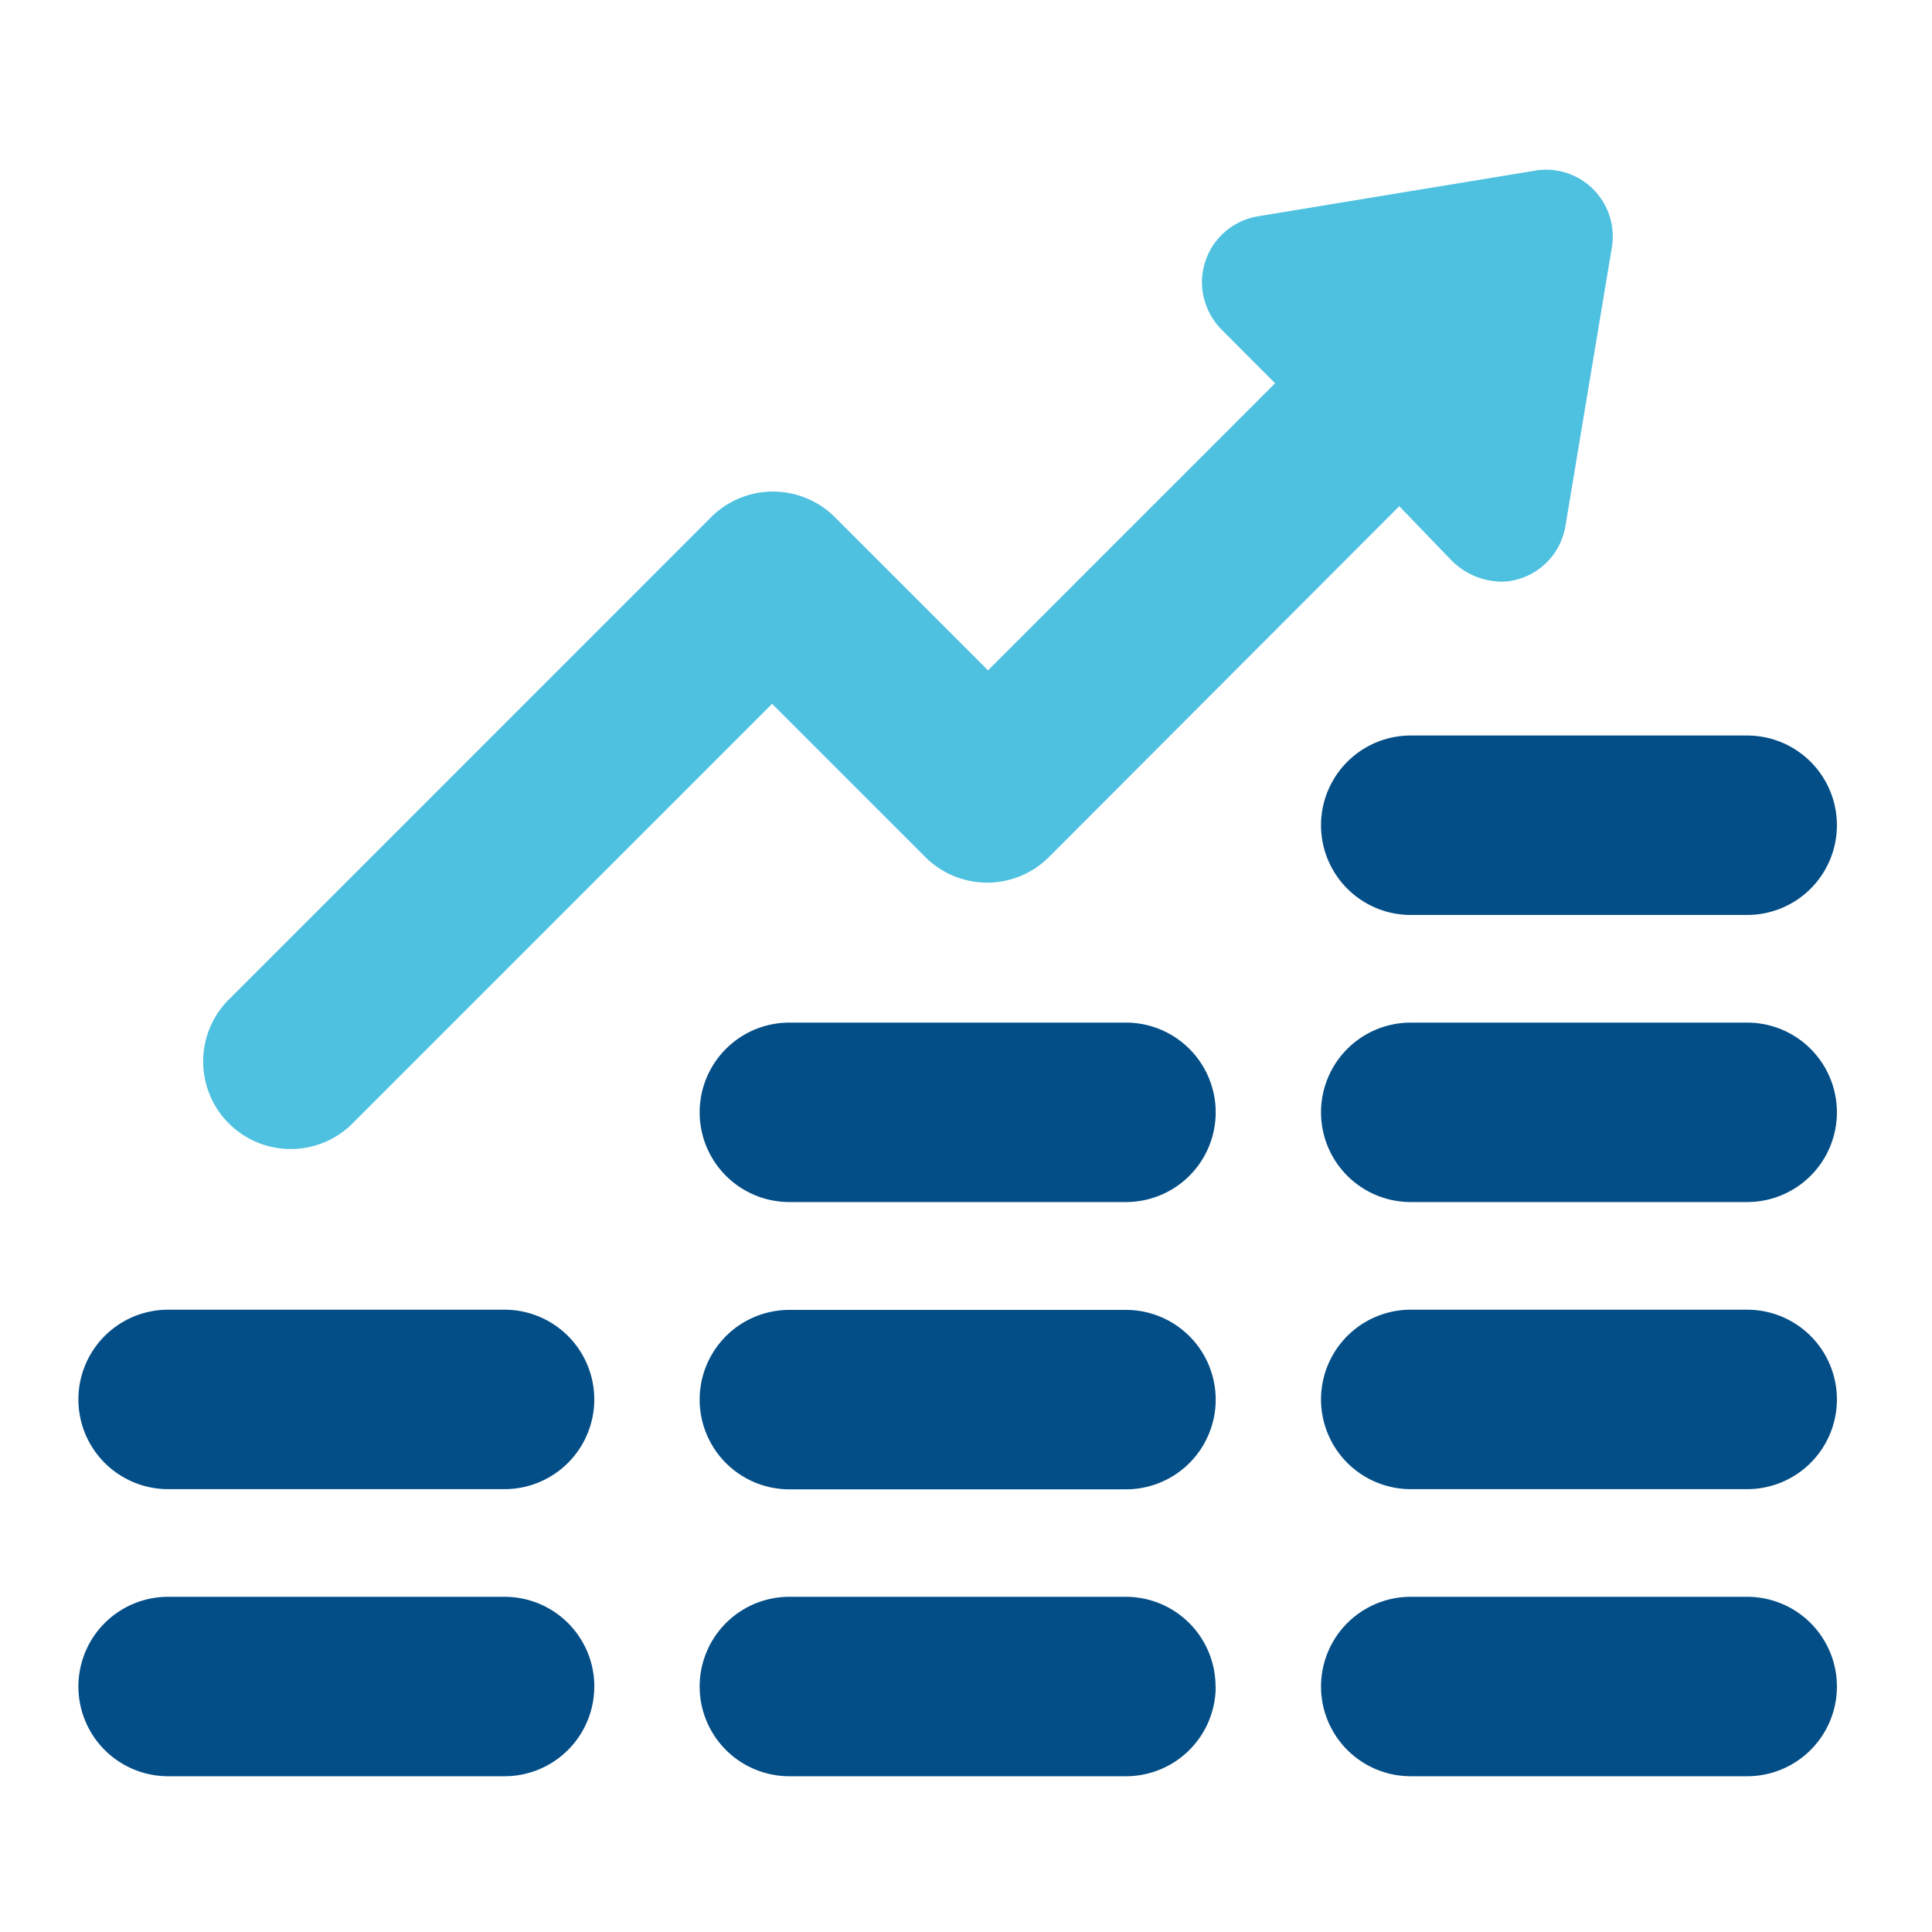
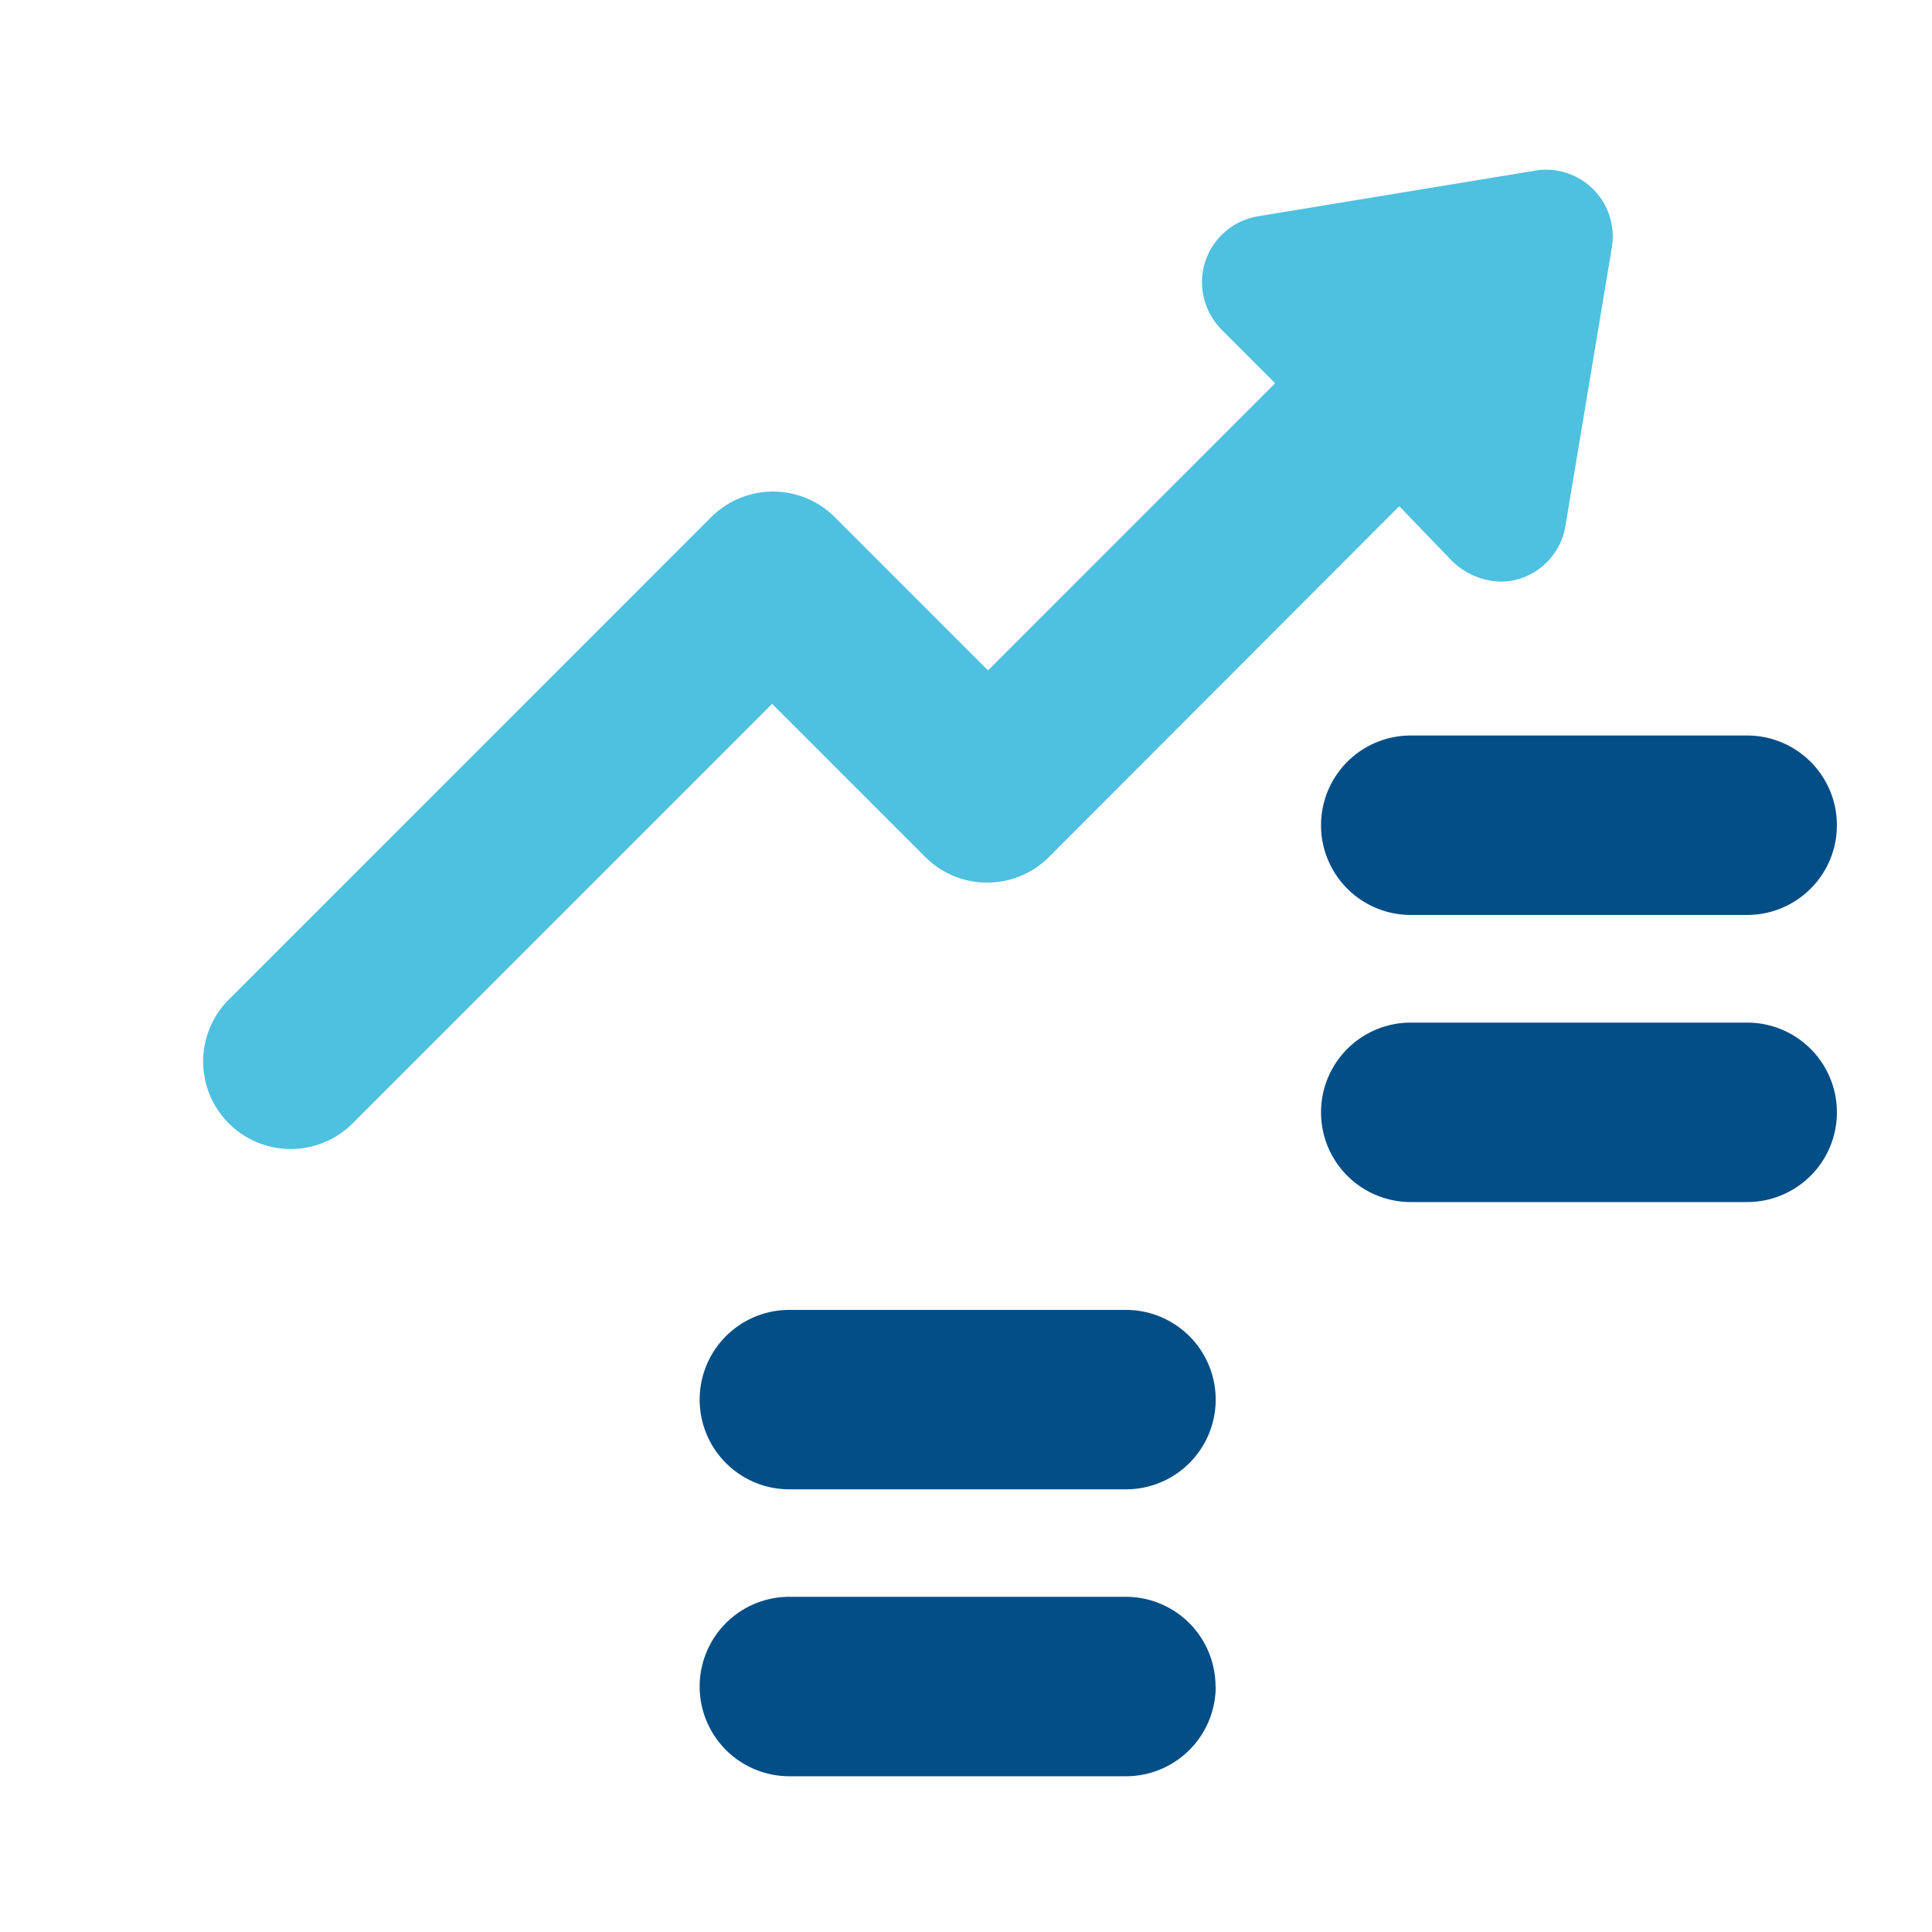
<svg xmlns="http://www.w3.org/2000/svg" width="500" height="500" viewBox="0 0 500 500">
  <defs>
    <style>.a{fill:#044e87;}.b{fill:#4ec0e0;}</style>
  </defs>
  <title>sm-careercenternetworks-network-creates-results</title>
-   <path class="a" d="M153.81,436.47a23.22,23.22,0,0,0-23.22-23.22H43.51a23.22,23.22,0,1,0,0,46.44h87.07a23.22,23.22,0,0,0,23.22-23.22Z" />
-   <path class="a" d="M43.51,385.39h87.07a23.22,23.22,0,0,0,0-46.44H43.51a23.22,23.22,0,0,0,0,46.44Z" />
  <path class="b" d="M375.61,145a18.63,18.63,0,0,0,12.86,5.53,17.45,17.45,0,0,0,2.74-.24,17.23,17.23,0,0,0,13.93-14.22l12-72a17.27,17.27,0,0,0-17-20.15,16.25,16.25,0,0,0-2.83.24l-71.8,11.83A17.33,17.33,0,0,0,311.1,71.89a17.63,17.63,0,0,0,5.33,13.7L330,99.19l-74.3,74.3-39.65-39.65a22.64,22.64,0,0,0-32,0L59.82,258.1a22.66,22.66,0,1,0,32,32.05l108-108,39.65,39.65a22.64,22.64,0,0,0,32,0L362.13,131Z" />
  <path class="a" d="M314.58,436.47a23.22,23.22,0,0,0-23.22-23.22H204.29a23.22,23.22,0,1,0,0,46.44H291.4a23.22,23.22,0,0,0,23.22-23.22Z" />
-   <path class="a" d="M452.17,413.25H365.1a23.22,23.22,0,1,0,0,46.44h87.07a23.22,23.22,0,1,0,0-46.44Z" />
-   <path class="a" d="M291.36,264.65H204.29a23.22,23.22,0,0,0,0,46.44H291.4a23.22,23.22,0,0,0,0-46.44Z" />
  <path class="a" d="M291.36,339H204.29a23.22,23.22,0,0,0,0,46.44H291.4a23.22,23.22,0,0,0,0-46.44Z" />
  <path class="a" d="M452.17,190.35H365.1a23.22,23.22,0,1,0,0,46.44h87.07a23.22,23.22,0,0,0,0-46.44Z" />
  <path class="a" d="M452.17,264.65H365.1a23.22,23.22,0,0,0,0,46.44h87.07a23.22,23.22,0,0,0,0-46.44Z" />
-   <path class="a" d="M475.39,362.17a23.22,23.22,0,0,1-23.22,23.22H365.1a23.22,23.22,0,0,1,0-46.44h87.07a23.22,23.22,0,0,1,23.22,23.22Z" />
</svg>